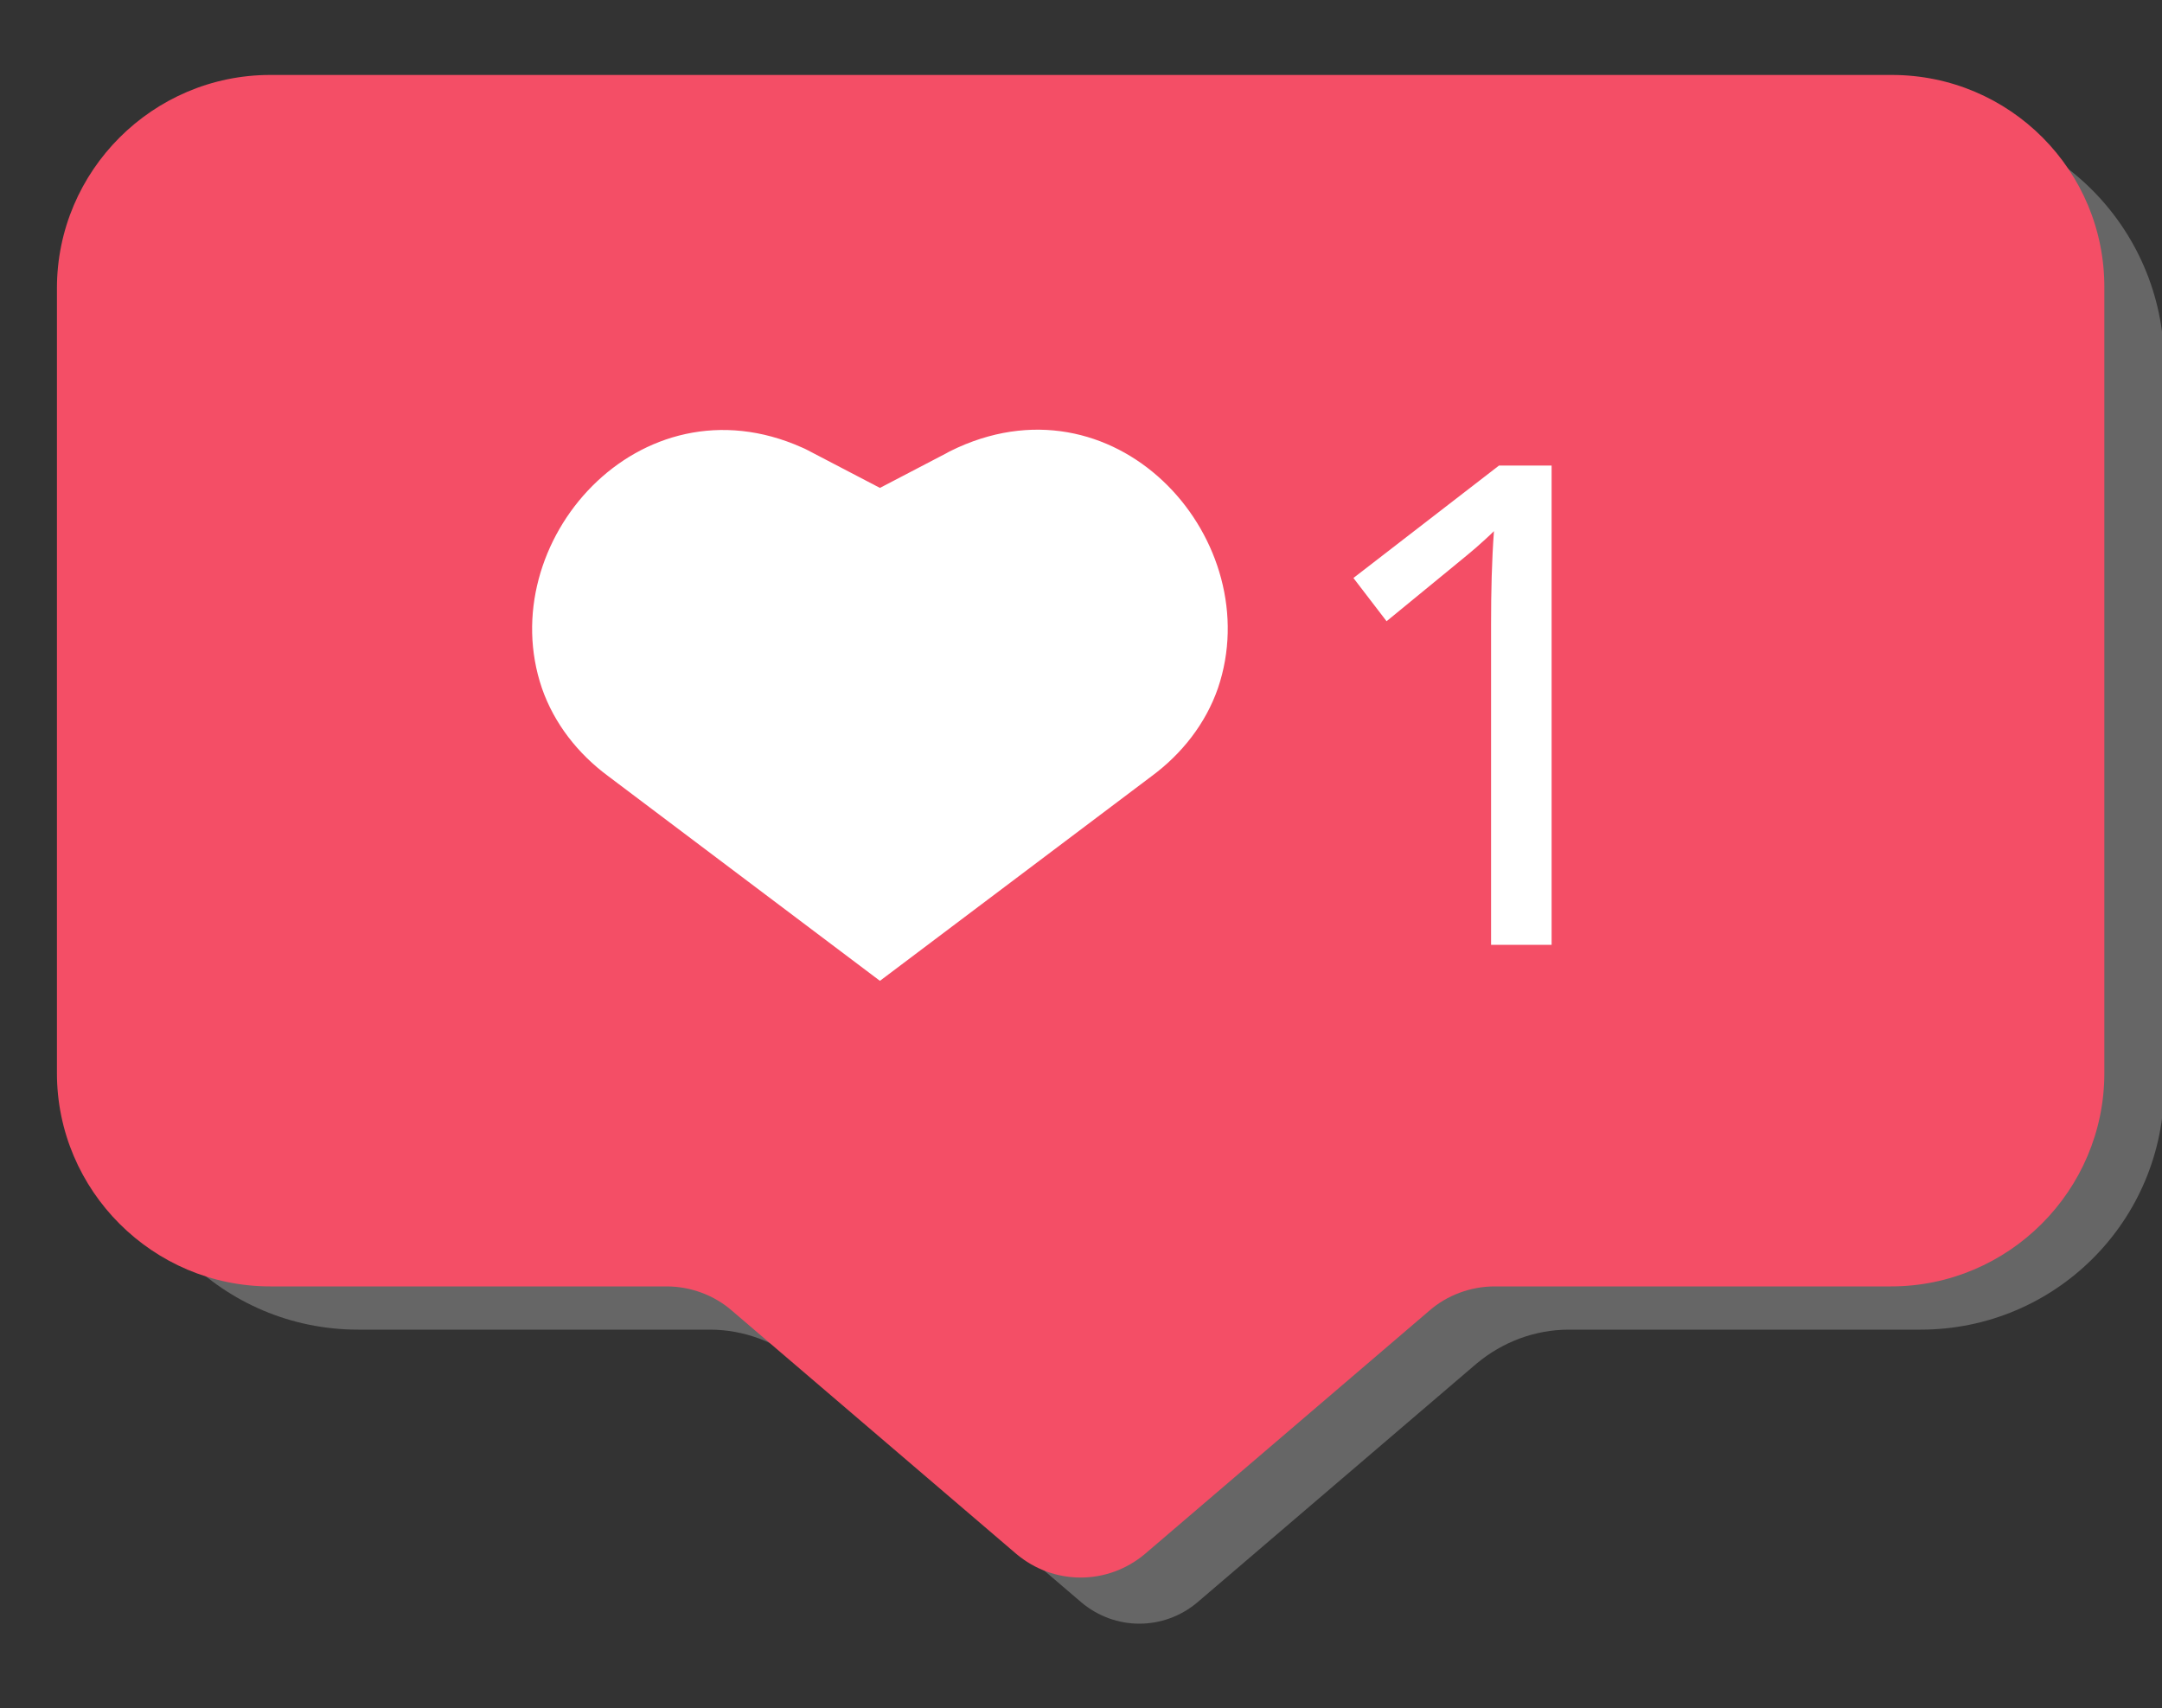
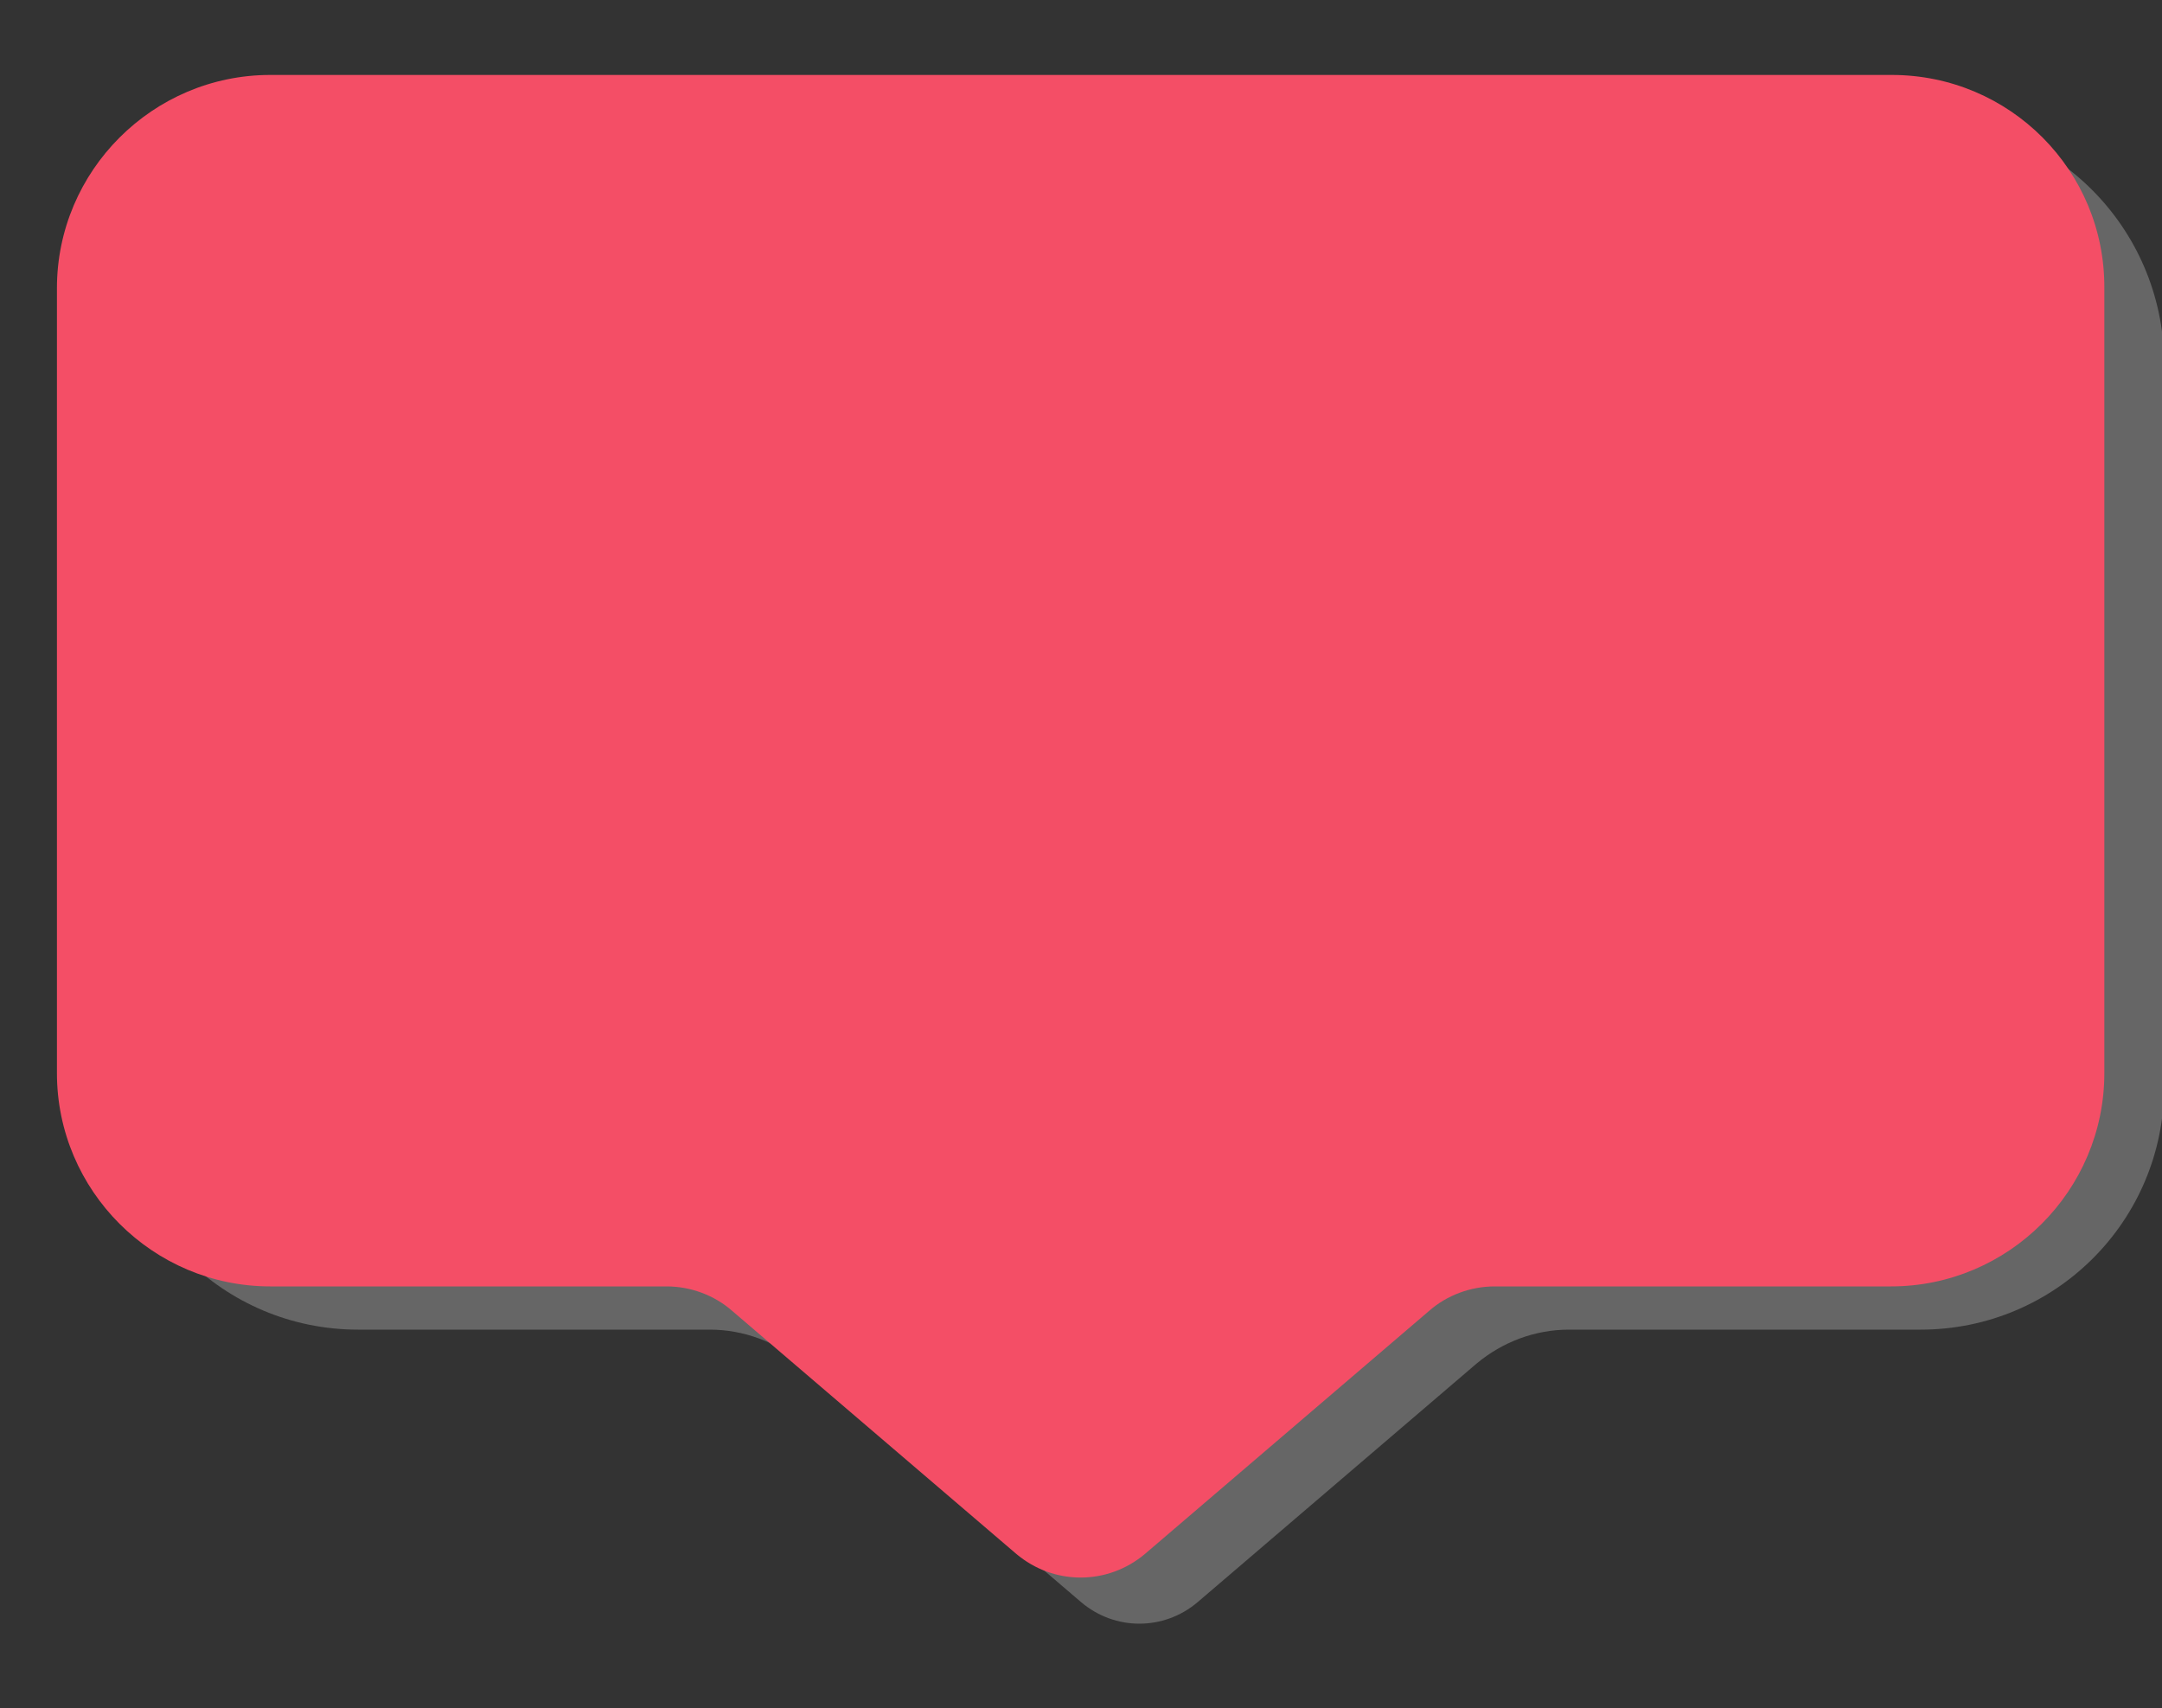
<svg xmlns="http://www.w3.org/2000/svg" width="300" height="237" viewBox="0 0 300 237" fill="none">
  <rect x="0" y="0" width="300" height="237" fill="#333333" stroke="none" />
  <g clip-path="url(#clip0)">
    <path d="M266.3 16.4H49.7C31 16.4 15.9 31.5 15.9 50.2V150.7C15.9 169.4 31 184.5 49.7 184.5H98.5C103.2 184.5 107.7 186.2 111.3 189.2L150 222.3C154.7 226.3 161.5 226.3 166.2 222.3L204.9 189.2C208.5 186.2 213 184.5 217.7 184.5H266.5C285.2 184.5 300.3 169.4 300.3 150.7V50.2C300.1 31.5 285 16.4 266.3 16.4Z" fill="#B2B2B2" fill-opacity="0.4" />
    <path d="M262.5 10.4H37.5C21.2 10.4 7.9 23.7 7.9 40V148.9C7.9 165.2 21.2 178.5 37.5 178.5H92.5C95.8 178.5 99.1 179.7 101.6 181.9L141 215.6C146.2 220 153.7 220 158.9 215.6L198.3 181.9C200.8 179.7 204.1 178.5 207.4 178.5H262.4C278.7 178.5 292 165.2 292 148.9V40C292.1 23.7 278.9 10.4 262.5 10.4Z" fill="#F44E66" />
-     <path d="M122.1 136.1L84.4 107.7C80.2 104.6 76.9 100.4 75.2 95.5C68.3 75.3 88.7 52 111.3 62.1C111.8 62.3 112.3 62.6 112.9 62.9L122.1 67.7L131.3 62.9C131.8 62.6 132.3 62.4 132.9 62.1C155.5 51.9 175.9 75.2 169 95.5C167.3 100.4 164 104.6 159.8 107.7L122.1 136.1Z" fill="white" />
-     <path d="M215.401 131.101H206.901V86.601C206.901 82.101 207.001 77.801 207.301 73.701C206.601 74.401 205.701 75.201 204.801 76.001C203.901 76.801 199.701 80.201 192.401 86.201L187.801 80.201L208.001 64.601H215.301V131.101H215.401Z" fill="white" />
  </g>
  <defs>
    <clipPath id="clip0">
      <rect width="300" height="237" fill="white" />
    </clipPath>
  </defs>
</svg>